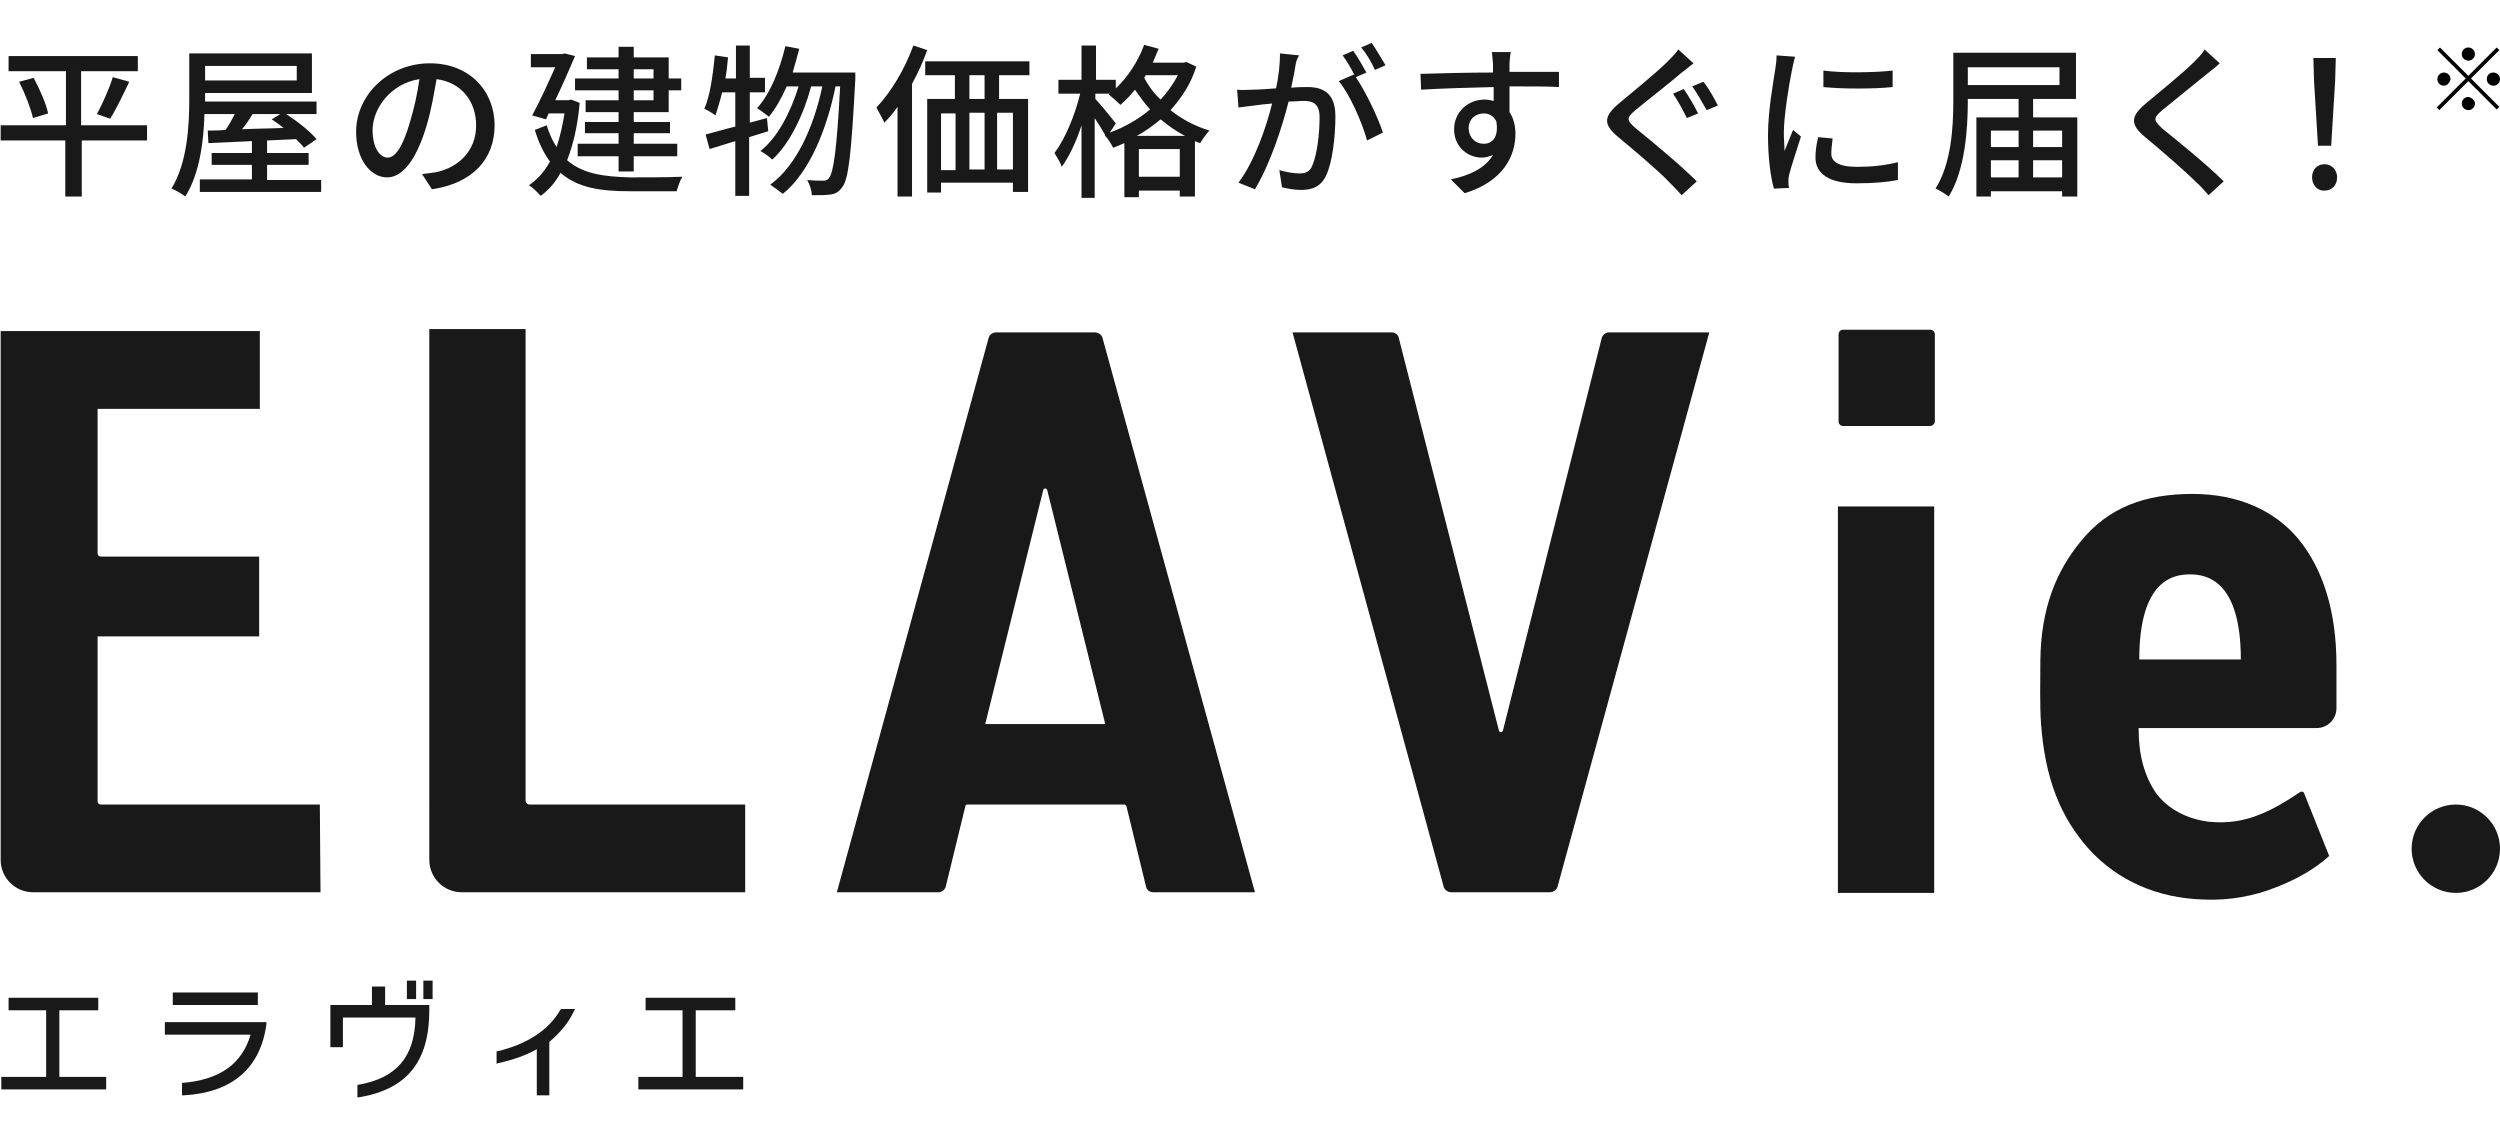
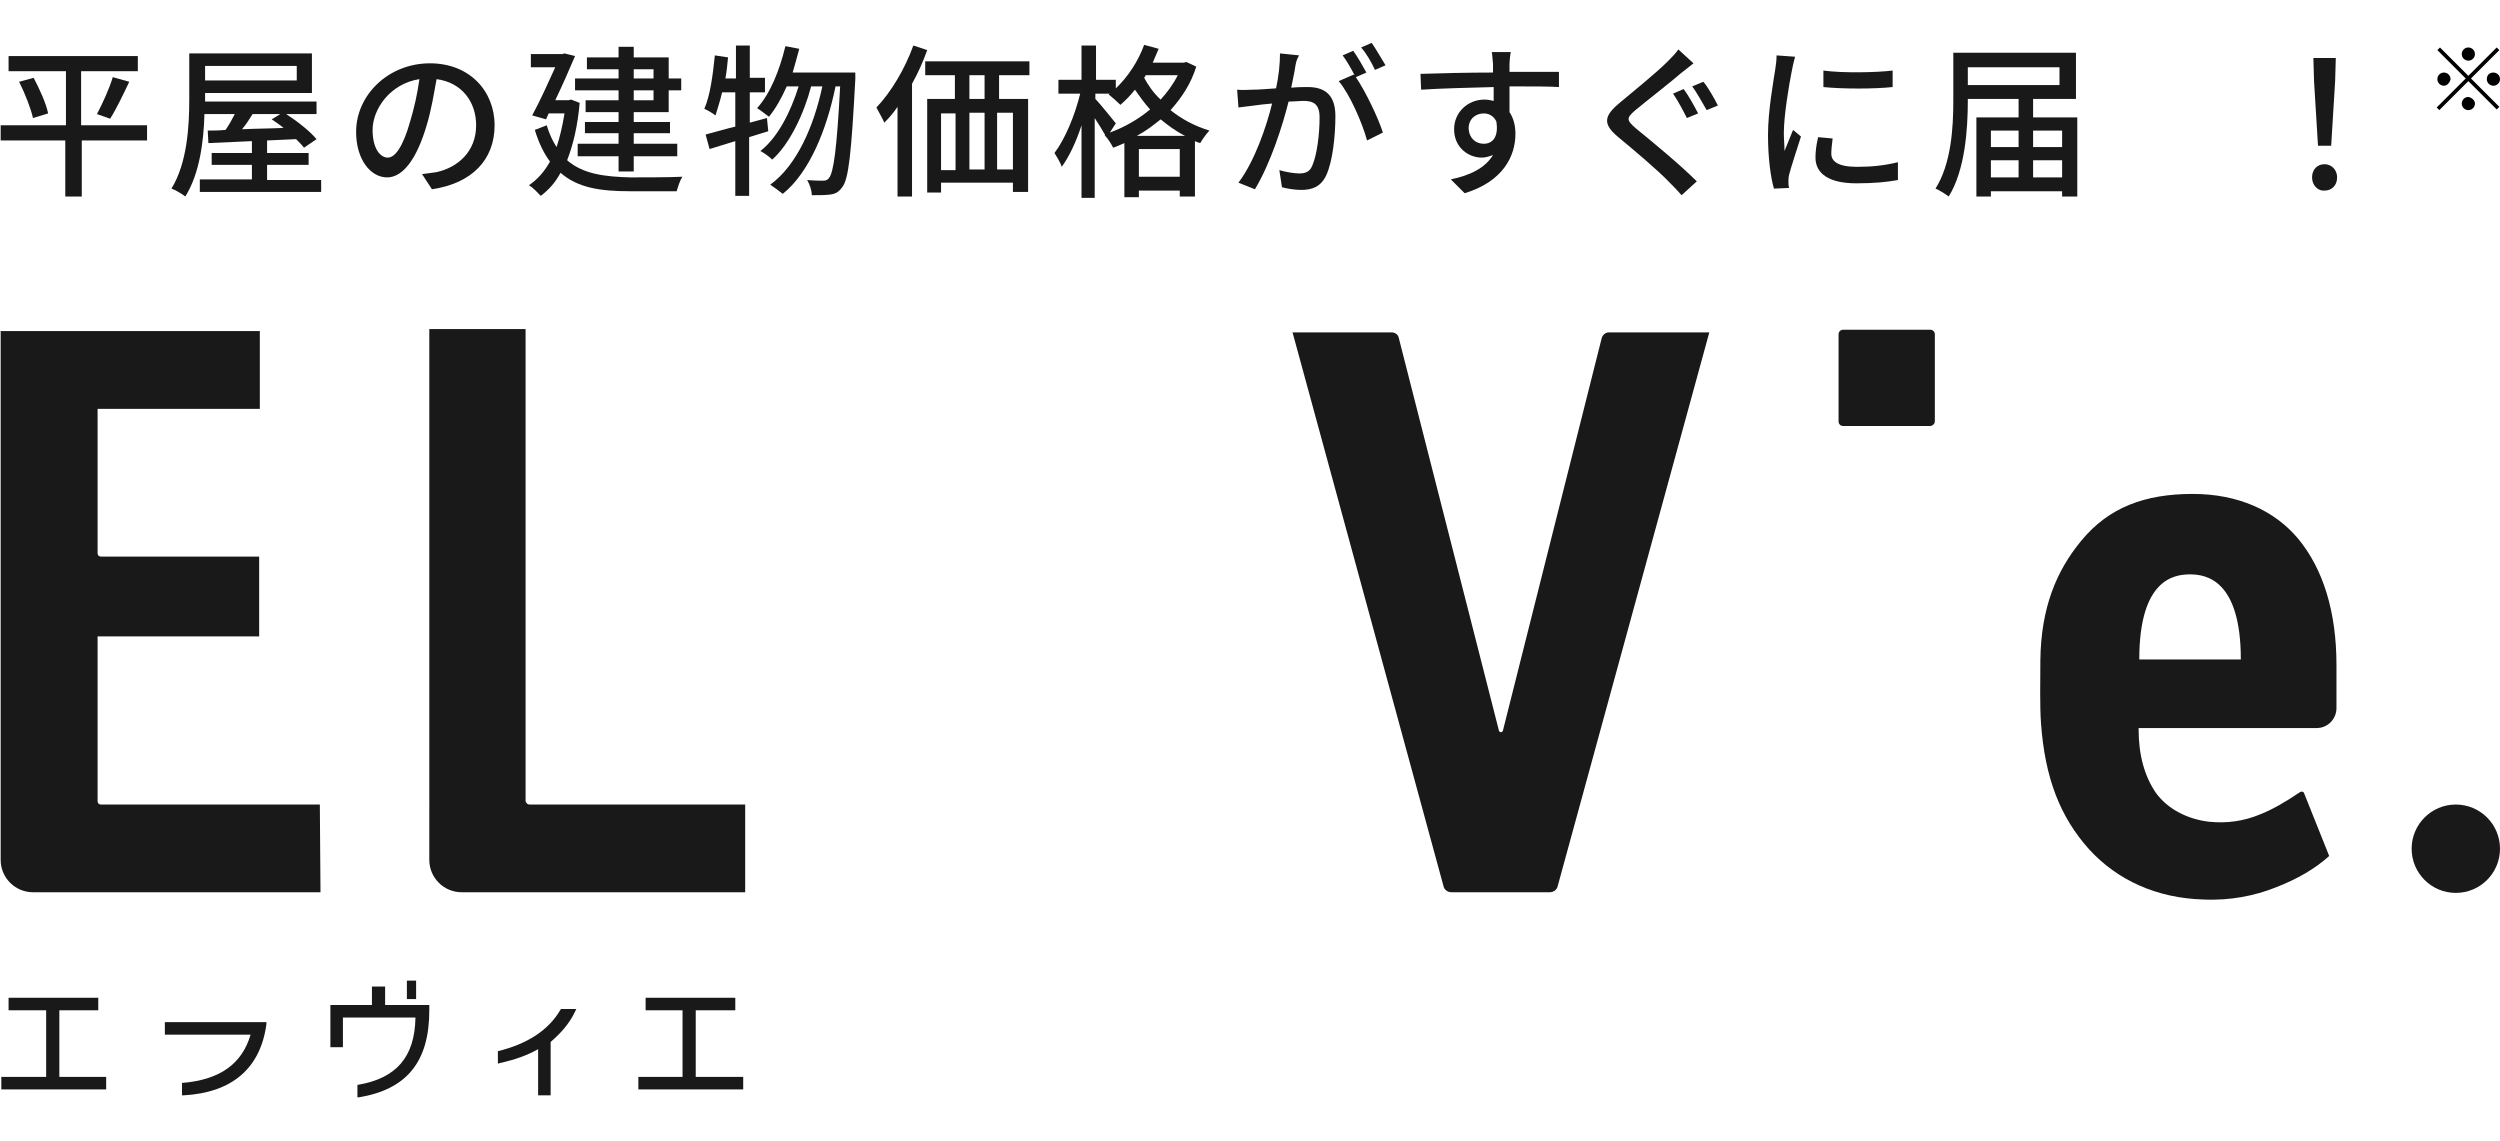
<svg xmlns="http://www.w3.org/2000/svg" version="1.1" id="レイヤー_1" x="0px" y="0px" viewBox="0 0 379.1 173" style="enable-background:new 0 0 379.1 173;" xml:space="preserve">
  <style type="text/css">
	.st0{fill:#191919;}
</style>
  <g>
    <g>
      <path class="st0" d="M39.3,96.5H14.8v25c0,0.3,0.2,0.5,0.5,0.5h33.2l0.1,13.3H5c-2.7,0-4.9-2.2-4.9-4.9V50.2h39.3v11.8H14.8v21.9    c0,0.3,0.2,0.5,0.5,0.5h24V96.5z" />
      <path class="st0" d="M80.3,122H113v13.3h-43c-2.7,0-4.9-2.2-4.9-4.9V49.9h14.6v71.6C79.8,121.8,80,122,80.3,122z" />
-       <path class="st0" d="M167.2,51.3c-0.1-0.5-0.6-0.9-1.2-0.9h-14.9c-0.6,0-1.1,0.4-1.2,0.9l-23,84h15.4c0.5,0,0.9-0.3,1.1-0.8    l3-12.3c0-0.1,0.1-0.2,0.3-0.2h23.8c0.1,0,0.2,0.1,0.3,0.2l3,12.3c0.1,0.5,0.6,0.8,1.1,0.8h15.4L167.2,51.3z M149.4,109.8    l8.8-35.5c0.1-0.3,0.5-0.3,0.6,0l8.8,35.5H149.4z" />
      <path class="st0" d="M227.9,110.8c-0.1,0.3-0.5,0.3-0.6,0l-15.2-59.6c-0.1-0.5-0.6-0.8-1.1-0.8H196l22.9,84    c0.1,0.5,0.6,0.9,1.2,0.9H235c0.6,0,1.1-0.4,1.2-0.9l23-84h-15.2c-0.5,0-0.9,0.3-1.1,0.8L227.9,110.8z" />
      <circle class="st0" cx="372.4" cy="128.7" r="6.7" />
      <path class="st0" d="M292.7,64.6h-13.2c-0.4,0-0.7-0.3-0.7-0.7V50.7c0-0.4,0.3-0.7,0.7-0.7h13.2c0.4,0,0.7,0.3,0.7,0.7v13.2    C293.4,64.3,293,64.6,292.7,64.6z" />
-       <rect x="278.7" y="76.8" class="st0" width="14.6" height="58.6" />
      <path class="st0" d="M334.1,136.4c-7-0.2-13-2.9-17.3-7.6c-4.4-4.9-6.7-10.8-7.3-19.1c-0.2-2.7-0.1-6.4-0.1-9.6    c0.1-7.9,2.4-13.5,6.2-18.1c4.2-5.1,9.7-7.1,16.9-7.1c6.9,0,12.4,2.5,16,6.8c3.8,4.6,5.8,11.1,5.8,19.1v6.6c0,1.6-1.3,3-3,3h-27    v0.2c0,3.9,0.9,7.1,2.6,9.6c1.8,2.5,4.8,4,8,4.4c2.8,0.3,5.4-0.1,7.8-1.1c1.8-0.7,3.9-1.9,6.1-3.4c0.2-0.1,0.5-0.1,0.6,0.2    l3.8,9.5c-2.1,1.9-4.8,3.5-8.2,4.8C342,135.8,338.2,136.6,334.1,136.4z M332.1,87.1c-2.4,0-7.7,0.7-7.7,12.9h7.7h7.7    C339.8,87.9,334.5,87.1,332.1,87.1z" />
    </g>
    <g>
      <path class="st0" d="M22.4,21.3h-10v8.5H9.9v-8.5H0.1v-2.3h9.9v-8.2H1.3V8.5h19.6v2.3h-8.6v8.2h10V21.3z M5.1,11.8    c0.9,1.7,1.9,3.9,2.2,5.4L5,17.9c-0.3-1.4-1.2-3.7-2.1-5.5L5.1,11.8z M14.7,17.3c0.8-1.5,1.9-3.9,2.4-5.6l2.5,0.7    c-0.9,1.9-2,4.2-2.9,5.6L14.7,17.3z" />
      <path class="st0" d="M48.7,27.2v1.9H30.3v-1.9h7.9V25h-6.1v-1.8h6.1v-1.8l-6.6,0.3l-0.1-1.9c0.8,0,1.7,0,2.7-0.1    c0.5-0.7,1-1.6,1.4-2.4h-4.6c-0.1,4-0.7,9-2.9,12.5c-0.5-0.4-1.5-1-2.1-1.2c2.4-3.9,2.7-9.5,2.7-13.5v-7h18.6v6H31.1v1v0.3H48v1.9    h-4.6c1.7,1.1,3.6,2.6,4.6,3.8l-1.9,1.3c-0.3-0.4-0.7-0.8-1.2-1.3l-4.4,0.2v1.9h6.3V25h-6.3v2.3H48.7z M31.1,10v2.2H45V10H31.1z     M38.3,17.3c-0.5,0.8-1,1.6-1.6,2.3c2-0.1,4.1-0.1,6.3-0.2c-0.6-0.5-1.2-0.9-1.8-1.3l1.3-0.8H38.3z" />
      <path class="st0" d="M65.5,28.7l-1.5-2.3c0.8-0.1,1.6-0.2,2.2-0.3c3.2-0.7,6-3.1,6-7.1c0-3.6-2.2-6.5-6-7c-0.4,2.2-0.8,4.7-1.5,7    c-1.5,5.1-3.6,7.9-6,7.9c-2.5,0-4.7-2.7-4.7-6.9c0-5.6,4.9-10.4,11.2-10.4c6,0,9.8,4.2,9.8,9.4C75,24.2,71.6,27.8,65.5,28.7z     M58.8,23.9c1.1,0,2.3-1.6,3.4-5.5c0.6-2,1.1-4.2,1.4-6.4c-4.5,0.7-7.1,4.6-7.1,7.7C56.5,22.6,57.7,23.9,58.8,23.9z" />
      <path class="st0" d="M87.9,15.6c-0.3,3.5-1,6.4-1.9,8.7c2.4,2.1,5.7,2.5,9.6,2.6c1.2,0,6.4,0,7.9-0.1c-0.4,0.5-0.7,1.6-0.9,2.2    h-7.1c-4.4,0-7.9-0.5-10.5-2.8c-0.8,1.5-1.8,2.6-3,3.5c-0.4-0.4-1.2-1.3-1.8-1.6c1.3-0.9,2.3-2,3.2-3.6c-0.9-1.2-1.7-2.8-2.3-4.8    l1.8-0.7c0.4,1.3,0.9,2.4,1.5,3.3c0.5-1.5,0.9-3.2,1.2-5.1h-2.4l-0.4,0.9l-2.1-0.6c1.2-2.2,2.5-5.1,3.5-7.3h-3.7v-2h4.8l0.3-0.1    l1.6,0.4c-0.8,1.9-1.9,4.4-3,6.7h2l0.4-0.1L87.9,15.6z M93.8,13.7h-6.6v-1.8h6.6v-1.4H89V8.7h4.8V7.1h2.3v1.6h5.3v3.2h1.9v1.8    h-1.9V17h-5.3v1.5h5.5v1.7h-5.5v1.6h6.6v1.9h-6.6v2.3h-2.3v-2.3h-6.2v-1.9h6.2v-1.6h-5.1v-1.7h5.1V17h-5v-1.8h5V13.7z M96.1,11.9    h3v-1.4h-3V11.9z M99.1,13.7h-3v1.5h3V13.7z" />
      <path class="st0" d="M116.5,19.9c-1,0.3-1.9,0.6-2.9,0.9v8.9h-2.1v-8.3l-3.9,1.2l-0.6-2.2c1.2-0.3,2.8-0.8,4.5-1.2V14h-2    c-0.3,1.3-0.7,2.5-1,3.5c-0.4-0.3-1.2-0.8-1.7-1c0.9-2,1.3-5.2,1.6-8.1l2,0.3c-0.1,1.1-0.2,2.1-0.4,3.2h1.6V6.9h2.1v4.9h2.3V14    h-2.3v4.6l2.6-0.7L116.5,19.9z M129.7,10.9c0,0,0,0.8,0,1.1c-0.6,11.2-1,15.2-2,16.4c-0.5,0.7-1,1-1.8,1.1    c-0.7,0.1-1.7,0.1-2.8,0.1c0-0.7-0.3-1.6-0.7-2.3c1.1,0.1,2,0.1,2.4,0.1c0.4,0,0.7-0.1,0.9-0.4c0.7-0.8,1.2-4.4,1.7-13.9h-0.7    c-1.3,6.4-3.9,13-8,16.3c-0.5-0.4-1.3-1-1.9-1.4c4-2.9,6.6-8.8,7.9-14.9h-1.7c-1.1,4.2-3.3,8.8-5.9,11.1c-0.4-0.4-1.2-1-1.8-1.3    c2.6-2,4.6-5.9,5.8-9.8h-1.8c-0.8,1.8-1.7,3.4-2.7,4.6c-0.4-0.3-1.3-1-1.8-1.3c2-2.2,3.4-5.7,4.3-9.4l2.1,0.4    c-0.3,1.2-0.7,2.5-1,3.6H129.7z" />
      <path class="st0" d="M140.6,7.6c-0.6,1.7-1.4,3.5-2.3,5.1v17.1h-2.2V16.2c-0.6,0.9-1.3,1.7-2,2.4c-0.2-0.5-0.9-1.7-1.2-2.3    c2.2-2.3,4.3-5.8,5.6-9.4L140.6,7.6z M151.5,11.4V15h4.4v14.1h-2.3v-1.4h-10.9v1.5h-2.1V15h4.2v-3.6h-4.5V9.3h15.8v2.1H151.5z     M142.7,25.8h2.2v-8.6h-2.2V25.8z M149.3,11.4H147V15h2.3V11.4z M147,17.1v8.6h2.3v-8.6H147z M153.6,17.1h-2.4v8.6h2.4V17.1z" />
      <path class="st0" d="M181.4,10.1c-0.8,2.6-2.2,4.7-3.9,6.6c1.6,1.3,3.6,2.4,5.9,3.1c-0.5,0.5-1.1,1.4-1.4,1.9    c-0.3-0.1-0.6-0.2-0.8-0.3v8.4h-2.3v-0.9h-6.2v1h-2.2v-8.2c-0.5,0.2-1.1,0.5-1.7,0.7c-0.3-0.6-0.8-1.4-1.3-1.9l0.1,0    c-0.4-0.7-1-1.7-1.6-2.6v12.1H164V19c-0.8,2.5-1.9,4.8-3,6.3c-0.2-0.7-0.8-1.6-1.1-2.1c1.6-2.1,3.1-5.7,3.9-9h-3.3v-2.1h3.5V6.9    h2.2v5.2h3v1.3c1.8-1.7,3.4-4.1,4.3-6.6l2.2,0.6c-0.3,0.7-0.6,1.4-0.9,2.1h4.7l0.4-0.1L181.4,10.1z M168.3,20.1    c2.2-0.8,4.3-2,6.1-3.5c-0.9-1-1.6-2-2.3-3c-0.7,0.9-1.4,1.6-2.2,2.3c-0.4-0.4-1.3-1.2-1.8-1.6l0.2-0.1h-2.2v0.8    c0.7,0.7,2.6,3.1,3.1,3.7L168.3,20.1z M179.7,20.6c-1.4-0.7-2.6-1.6-3.7-2.5c-1.1,0.9-2.3,1.8-3.6,2.5H179.7z M178.9,26.8v-4.2    h-6.2v4.2H178.9z M173.7,11.5l-0.2,0.3c0.6,1.1,1.4,2.3,2.5,3.3c1-1.1,1.9-2.3,2.6-3.7H173.7z" />
      <path class="st0" d="M196.4,10.2c-0.1,0.8-0.4,2-0.6,3.1c1-0.1,1.9-0.1,2.5-0.1c2.4,0,4.2,1,4.2,4.4c0,2.9-0.4,6.9-1.4,9    c-0.8,1.7-2.1,2.2-3.8,2.2c-1,0-2.1-0.2-2.9-0.4l-0.4-2.6c1,0.3,2.3,0.5,3,0.5c0.9,0,1.6-0.2,2-1.2c0.7-1.6,1.1-4.7,1.1-7.3    c0-2.1-1-2.5-2.5-2.5c-0.5,0-1.3,0.1-2.2,0.1c-0.9,3.6-2.7,9.3-5.1,13.3l-2.5-1c2.5-3.3,4.3-8.7,5.1-12c-1.1,0.1-2.1,0.2-2.7,0.3    c-0.6,0.1-1.8,0.2-2.4,0.3l-0.2-2.7c0.8,0.1,1.6,0,2.4,0c0.8,0,2.1-0.1,3.5-0.2c0.4-1.8,0.6-3.7,0.6-5.3l2.9,0.3    C196.6,9,196.5,9.6,196.4,10.2z M207.2,11l-1.6,0.7c1.5,2.2,3.4,6.2,4.1,8.4l-2.4,1.2c-0.7-2.6-2.6-7-4.3-9l2.3-1    c0,0.1,0.1,0.1,0.1,0.1c-0.5-1-1.2-2.2-1.8-3l1.6-0.7C205.8,8.5,206.7,10.1,207.2,11z M210.1,9.9l-1.6,0.7    c-0.5-1.1-1.3-2.5-2.1-3.4l1.6-0.7C208.7,7.5,209.6,9.1,210.1,9.9z" />
      <path class="st0" d="M228.9,9.7c0,0.3,0,0.8,0,1.2h7.5l0,2.3c-1.5-0.1-3.8-0.1-7.5-0.1c0,1.3,0,2.8,0,3.9c0.6,0.9,0.9,2,0.9,3.3    c0,3.3-1.8,7.2-7.7,9l-2.1-2.1c2.9-0.6,5.2-1.7,6.4-3.7c-0.5,0.2-1.1,0.4-1.7,0.4c-2,0-4.2-1.5-4.2-4.3c0-2.6,2.1-4.5,4.6-4.5    c0.5,0,1,0.1,1.4,0.2c0-0.6,0-1.4,0-2.1c-3.8,0.1-7.9,0.2-11,0.4l-0.1-2.4c2.8-0.1,7.5-0.2,11-0.2c0-0.5,0-1,0-1.3    c-0.1-0.8-0.1-1.6-0.2-1.8h2.9C229,8.2,228.9,9.4,228.9,9.7z M225,21.8c1.3,0,2.3-1,1.9-3.4c-0.4-0.8-1.1-1.2-1.9-1.2    c-1.2,0-2.3,0.8-2.3,2.3C222.8,21,223.8,21.8,225,21.8z" />
      <path class="st0" d="M254.9,11.1c-1.6,1.4-5.1,4.1-6.9,5.6c-1.4,1.2-1.4,1.5,0.1,2.8c2.1,1.7,6.6,5.4,9.2,8l-2.3,2.1    c-0.6-0.7-1.3-1.4-1.9-2c-1.6-1.7-5.4-4.9-7.7-6.8c-2.4-2-2.2-3.2,0.2-5.2c1.9-1.6,5.5-4.5,7.2-6.2c0.6-0.6,1.3-1.3,1.7-1.9    l2.3,2.1C256.2,10.1,255.4,10.7,254.9,11.1z M257.5,17.2l-1.7,0.7c-0.5-1-1.4-2.7-2.1-3.7l1.6-0.7C256,14.4,257,16.2,257.5,17.2z     M260.5,16l-1.7,0.7c-0.6-1-1.5-2.7-2.2-3.6l1.7-0.7C259,13.2,260,15,260.5,16z" />
      <path class="st0" d="M271.7,10.8c-0.4,2-1.2,6.7-1.2,9.4c0,0.9,0.1,1.7,0.1,2.7c0.4-1,0.9-2.2,1.3-3.2l1.2,1    c-0.6,1.9-1.5,4.6-1.8,5.8c-0.1,0.4-0.1,0.9-0.1,1.1c0,0.2,0,0.6,0.1,0.9l-2.3,0.1c-0.5-1.7-0.9-4.7-0.9-8.1c0-3.7,0.8-8,1.1-10    c0.1-0.6,0.2-1.4,0.2-2.1l2.8,0.2C272,9.3,271.8,10.3,271.7,10.8z M277.7,23.3c0,1.1,0.9,2,3.9,2c2.3,0,4.1-0.2,6.2-0.7l0,2.7    c-1.6,0.3-3.6,0.5-6.3,0.5c-4.2,0-6.2-1.5-6.2-3.9c0-0.9,0.1-1.8,0.4-3.1l2.2,0.2C277.8,21.9,277.7,22.6,277.7,23.3z M287,10.7    v2.5c-2.8,0.3-7.6,0.3-10.5,0l0-2.5C279.4,11.1,284.5,11,287,10.7z" />
      <path class="st0" d="M298.4,15v0.3c0,4.2-0.4,10.5-2.9,14.5c-0.5-0.4-1.5-1-2-1.2c2.4-3.8,2.7-9.3,2.7-13.3V8h18.6v7H298.4z     M298.4,10.2v2.7h13.9v-2.7H298.4z M315,17.8v12h-2.3v-0.8h-10.8v0.8h-2.2v-12h6.4v-3.3h2.2v3.3H315z M301.9,19.8v2.5h4.2v-2.5    H301.9z M301.9,26.9h4.2v-2.6h-4.2V26.9z M308.3,19.8v2.5h4.4v-2.5H308.3z M312.7,26.9v-2.6h-4.4v2.6H312.7z" />
-       <path class="st0" d="M334.8,11.1c-1.7,1.4-5.1,4.1-6.9,5.6c-1.4,1.2-1.4,1.5,0,2.8c2.1,1.7,6.7,5.4,9.3,8l-2.3,2.1    c-0.6-0.7-1.2-1.4-1.9-2c-1.7-1.7-5.4-4.9-7.7-6.8c-2.4-2-2.2-3.2,0.2-5.2c1.9-1.6,5.5-4.5,7.2-6.2c0.6-0.6,1.3-1.3,1.6-1.9    l2.3,2.1C336.1,10.1,335.3,10.7,334.8,11.1z" />
      <path class="st0" d="M350.6,26.9c0-1.2,0.8-2,1.9-2c1,0,1.9,0.8,1.9,2s-0.8,2-1.9,2C351.5,29,350.6,28.1,350.6,26.9z M350.9,12.3    l-0.1-3.5h3.4l-0.1,3.5l-0.6,9.8h-2L350.9,12.3z" />
    </g>
    <g>
      <polygon class="st0" points="9,153.2 14.9,153.2 14.9,151.3 1.3,151.3 1.3,153.2 7,153.2 7,163.3 0.2,163.3 0.2,165.2 16.1,165.2     16.1,163.3 9,163.3   " />
      <g>
        <path class="st0" d="M25,156.9h13c-1.3,4.4-4.6,6.8-10.2,7.3l-0.2,0v1.9l0.2,0c7.4-0.4,11.7-4.1,12.6-10.8V155H25V156.9z" />
-         <rect x="26.2" y="150.5" class="st0" width="12.9" height="1.9" />
      </g>
      <g>
        <rect x="61.7" y="148.7" class="st0" width="1.4" height="2.8" />
        <path class="st0" d="M58.4,149.6h-2v2.8h-6.3v6.4h1.9v-4.5H63c-0.1,6-2.9,9.2-8.7,10.2l-0.1,0v1.9l0.2,0     c7.3-1.2,10.7-5.4,10.7-13.2v-0.8h-6.7V149.6z" />
-         <rect x="64.2" y="148.7" class="st0" width="1.4" height="2.8" />
      </g>
-       <path class="st0" d="M85.1,153l-0.1,0.1c-1.8,3.1-5,5.2-9.5,6.3l-0.2,0v1.9l0.3-0.1c2.3-0.5,4.2-1.2,5.8-2.1v7h1.9V158    c1.5-1.3,2.8-2.7,3.7-4.6l0.2-0.4H85.1z" />
+       <path class="st0" d="M85.1,153l-0.1,0.1c-1.8,3.1-5,5.2-9.5,6.3v1.9l0.3-0.1c2.3-0.5,4.2-1.2,5.8-2.1v7h1.9V158    c1.5-1.3,2.8-2.7,3.7-4.6l0.2-0.4H85.1z" />
      <polygon class="st0" points="105.5,163.3 105.5,153.2 111.5,153.2 111.5,151.3 97.9,151.3 97.9,153.2 103.5,153.2 103.5,163.3     96.8,163.3 96.8,165.2 112.7,165.2 112.7,163.3   " />
    </g>
    <g>
      <path d="M379,7.6l-4.3,4.3l4.3,4.3l-0.4,0.4l-4.3-4.3l-4.4,4.4l-0.4-0.4l4.4-4.4l-4.3-4.3l0.4-0.4l4.3,4.3l4.3-4.3L379,7.6z     M370.6,13c-0.5,0-1-0.4-1-1c0-0.5,0.4-1,1-1c0.5,0,1,0.4,1,1C371.5,12.5,371.1,13,370.6,13z M373.3,8.2c0-0.5,0.4-1,1-1    c0.5,0,1,0.4,1,1c0,0.5-0.4,1-1,1C373.8,9.2,373.3,8.8,373.3,8.2z M375.3,15.7c0,0.5-0.4,1-1,1c-0.5,0-1-0.4-1-1c0-0.5,0.4-1,1-1    C374.8,14.8,375.3,15.2,375.3,15.7z M378.1,11c0.5,0,1,0.4,1,1c0,0.5-0.4,1-1,1c-0.5,0-1-0.4-1-1C377.1,11.4,377.5,11,378.1,11z" />
    </g>
  </g>
</svg>